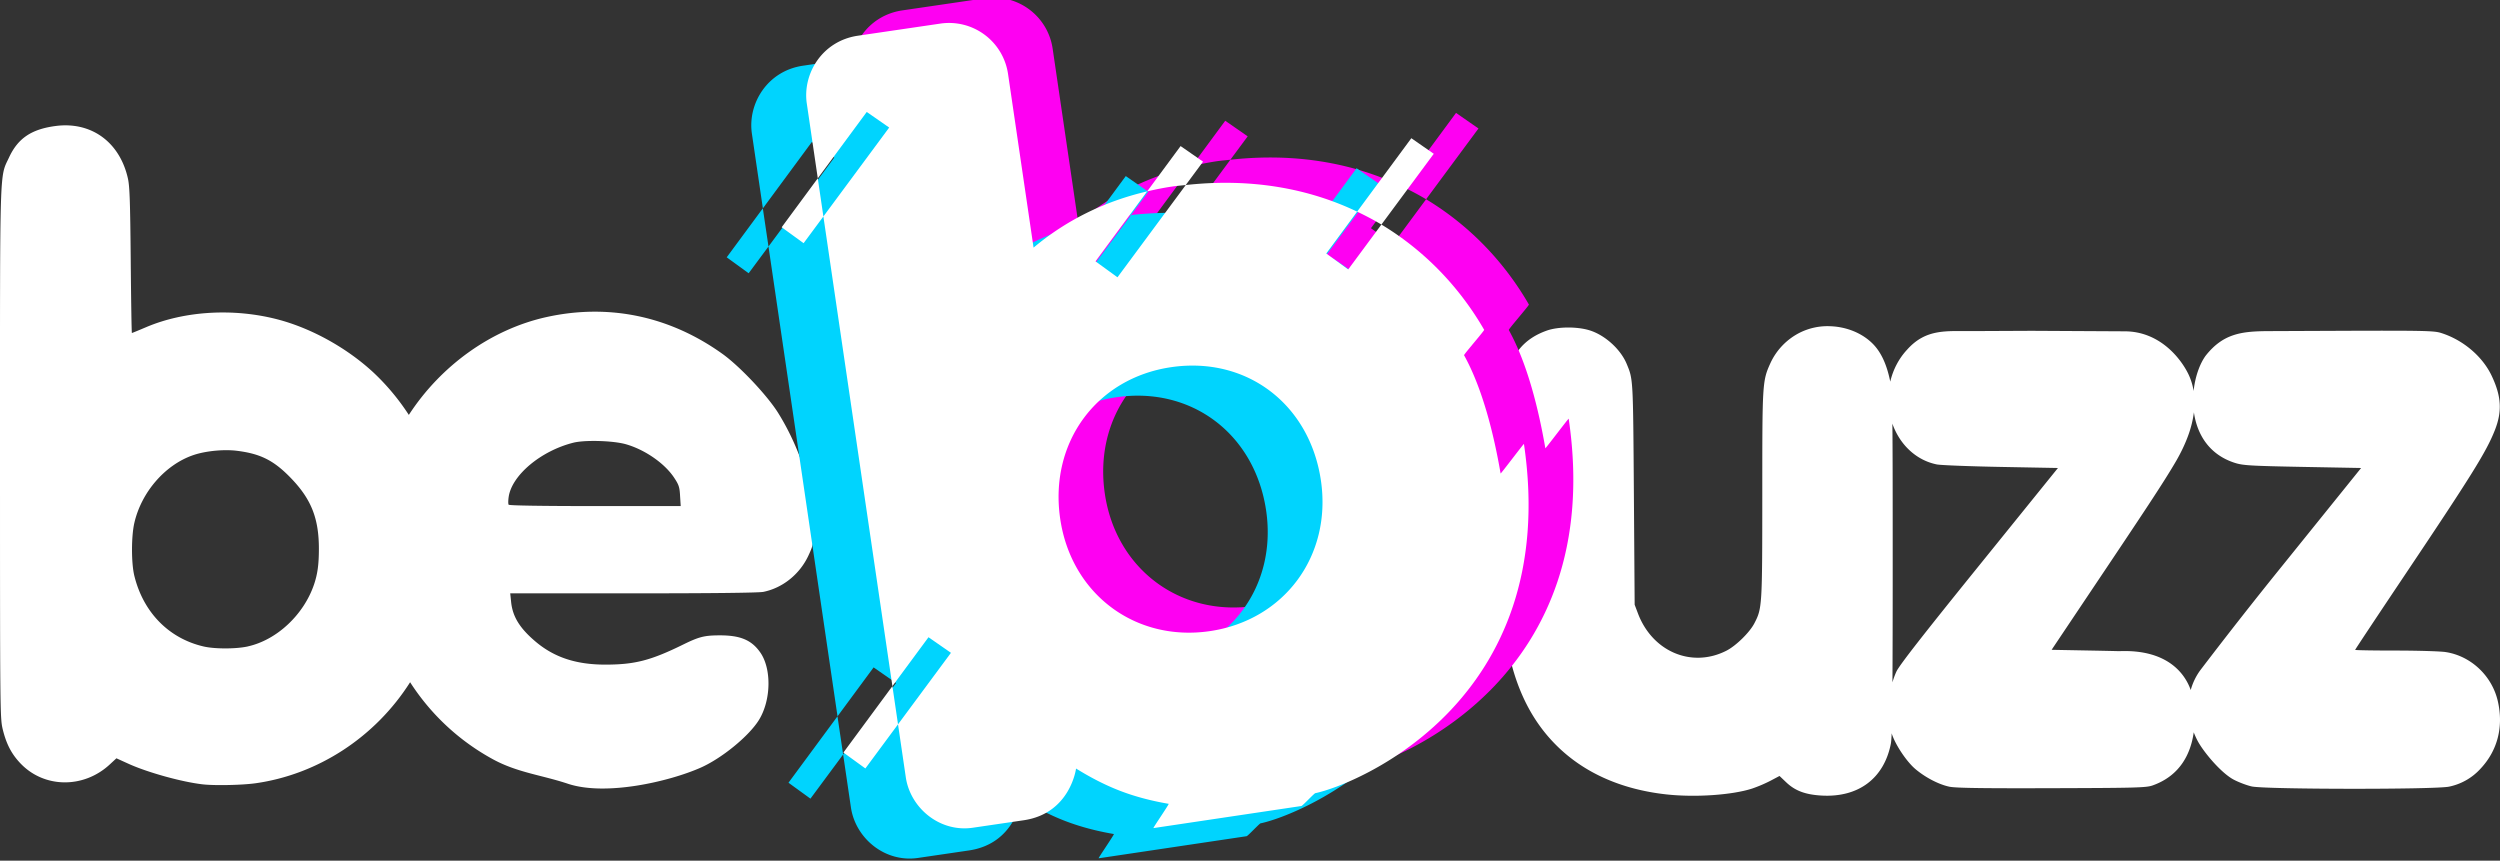
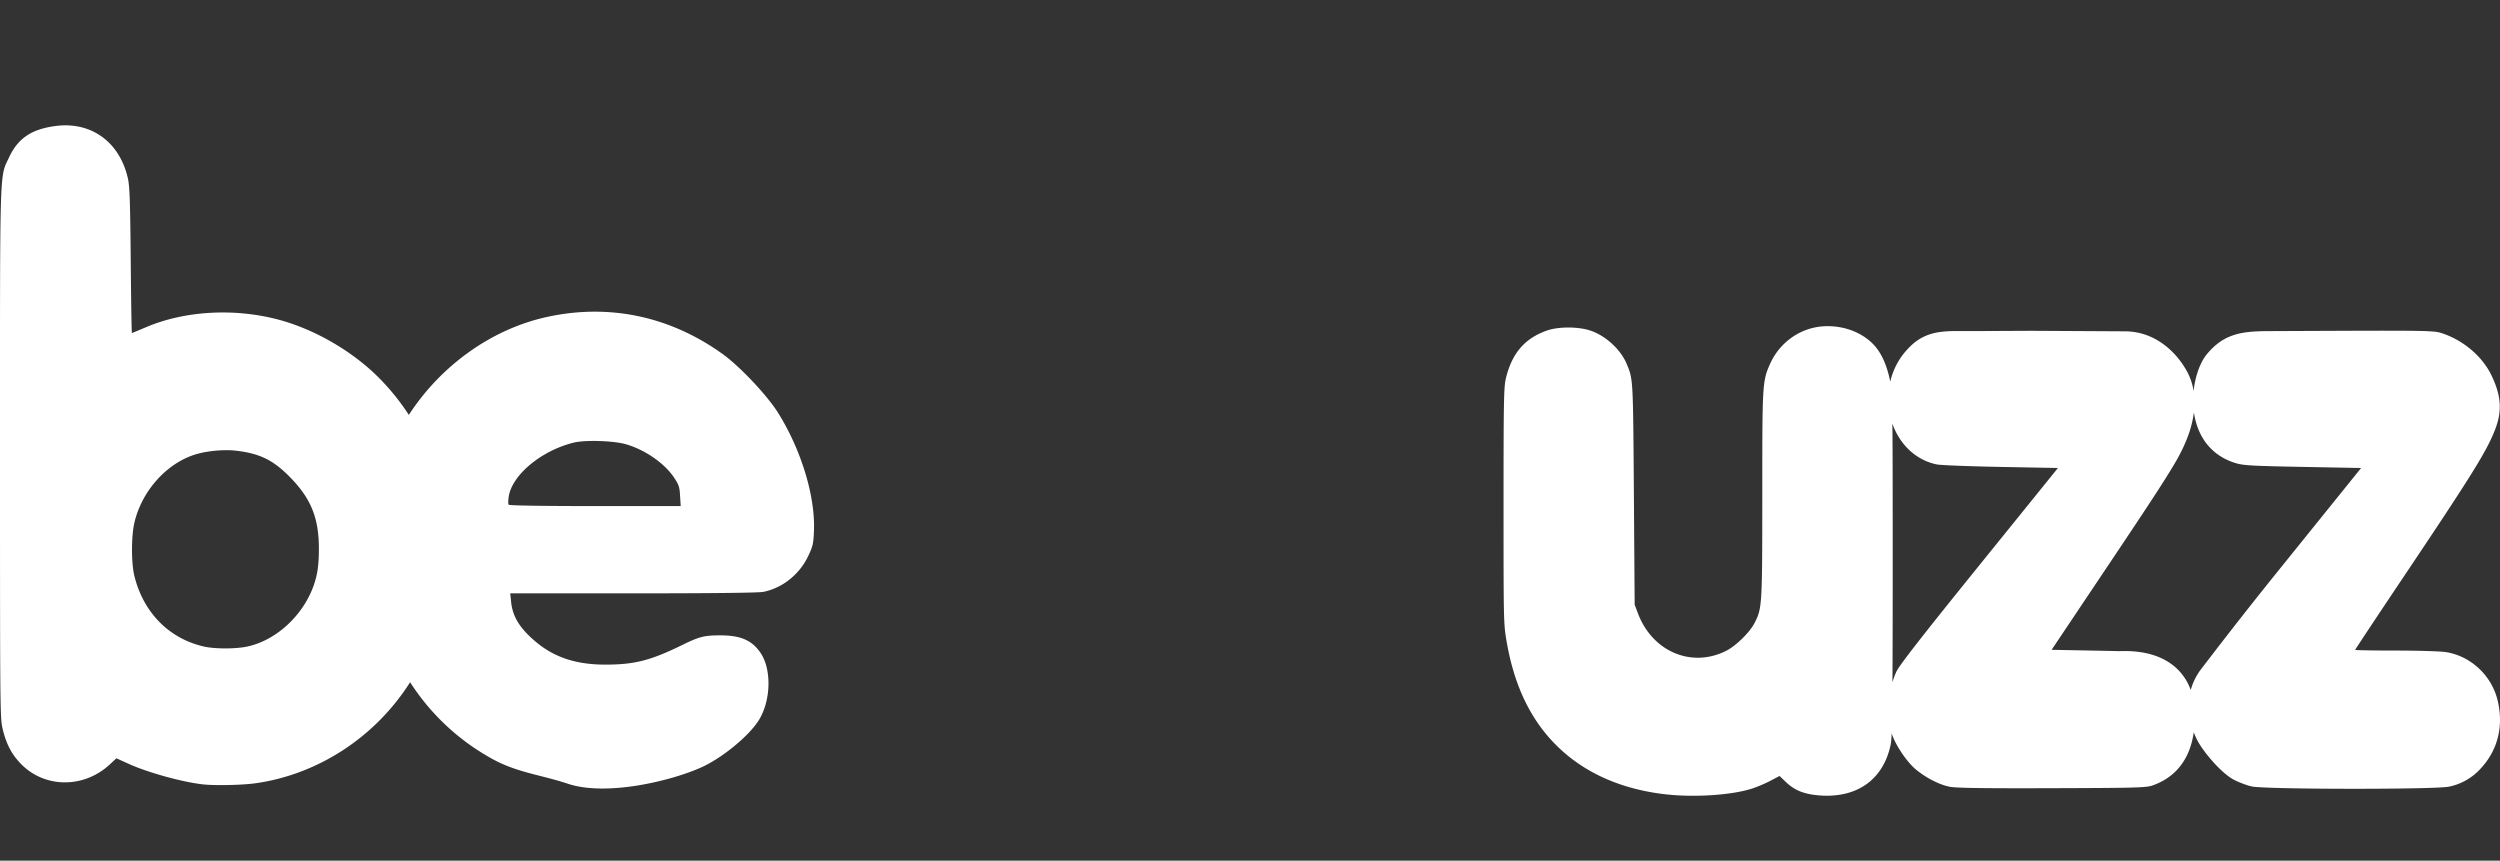
<svg xmlns="http://www.w3.org/2000/svg" width="405.818" height="139.706" viewBox="0 0 107.373 36.964">
  <rect x="0" y="0" width="107.373" height="36.964" fill="#333333" stroke="none" />
  <path d="M-177.967 158.96a3.155 3.155 0 0 0-.56.027c-1.033.138-1.61.53-1.99 1.35-.41.88-.388.143-.388 12.718 0 11.11.003 11.367.117 11.84.151.622.371 1.05.747 1.45 1.015 1.084 2.72 1.11 3.852.06l.284-.263.52.236c.823.374 2.3.783 3.193.884.512.057 1.685.033 2.257-.047 2.69-.378 5.149-1.983 6.644-4.34a9.798 9.798 0 0 0 3.59 3.327c1.032.555 2.086.666 3.185 1.033 1.626.542 4.346-.094 5.69-.684.918-.402 2.101-1.371 2.524-2.066.516-.849.54-2.183.052-2.886-.372-.535-.855-.739-1.744-.737-.657.001-.887.06-1.568.394-1.396.687-2.082.863-3.347.863-1.25 0-2.194-.312-2.992-.987-.676-.572-.982-1.064-1.05-1.688l-.04-.386h5.275c3.34 0 5.391-.023 5.593-.063.828-.166 1.561-.753 1.935-1.55.198-.422.221-.523.242-1.082.057-1.482-.547-3.465-1.536-5.051-.471-.756-1.651-2.006-2.396-2.54-2.261-1.62-4.871-2.168-7.538-1.584-2.374.52-4.546 2.077-5.93 4.206a9.847 9.847 0 0 0-1.506-1.808c-1.145-1.066-2.678-1.916-4.138-2.296-1.887-.49-3.992-.364-5.64.336-.323.137-.597.25-.61.25-.013 0-.035-1.4-.05-3.109-.023-2.513-.045-3.187-.12-3.522-.306-1.376-1.287-2.231-2.557-2.285zm75.61 8.623a2.672 2.672 0 0 0-1.23.27 2.761 2.761 0 0 0-1.277 1.31c-.352.78-.352.844-.352 5.666-.002 4.796-.006 4.868-.339 5.513-.204.395-.791.97-1.204 1.18-1.486.755-3.175.043-3.797-1.601l-.142-.375-.033-4.748c-.036-5.01-.03-4.918-.308-5.592-.256-.62-.913-1.222-1.568-1.436-.534-.174-1.371-.172-1.865.003-.95.338-1.493.969-1.755 2.045-.09.38-.102.89-.102 5.48 0 4.977.002 5.073.133 5.833.328 1.901 1.03 3.36 2.147 4.466 1.183 1.172 2.784 1.884 4.714 2.096 1.24.136 2.824.028 3.683-.251a6.01 6.01 0 0 0 .791-.337l.385-.204.284.27c.384.367.825.532 1.524.572 1.581.09 2.682-.737 2.974-2.23.014-.073.025-.22.035-.443.142.47.64 1.22 1.028 1.543.435.363.997.653 1.45.75h.002c.27.056 1.399.073 4.395.064 3.651-.011 4.06-.022 4.335-.12 1.189-.423 1.637-1.377 1.763-2.28.072.183.154.358.248.508.307.493.97 1.26 1.47 1.525.212.112.557.243.77.291.566.13 7.91.137 8.483.008a2.507 2.507 0 0 0 1.352-.776c.725-.775.986-1.786.741-2.878-.245-1.1-1.156-1.96-2.249-2.126-.228-.034-1.195-.064-2.149-.064-.953 0-1.733-.014-1.733-.03 0-.017.928-1.416 2.063-3.11 2.947-4.395 3.566-5.39 3.934-6.317.322-.813.285-1.463-.135-2.347-.4-.843-1.246-1.553-2.197-1.844-.29-.088-.811-.099-4.53-.084l-2.836.012c-1.165.005-1.964.095-2.723 1.06-.261.363-.452.914-.514 1.512a2.604 2.604 0 0 0-.224-.724c-.32-.66-1.216-1.831-2.725-1.839l-4.006-.022-2.557.012c-1.11.005-1.986-.11-2.794.799-.352.377-.6.85-.723 1.372l-.002-.009c-.144-.716-.386-1.245-.734-1.602-.479-.492-1.19-.761-1.9-.77zm15.679 3.7c.132.933.644 1.82 1.768 2.174.343.108.662.127 2.9.17l2.513.047-3.386 4.2a197.647 197.647 0 0 0-3.532 4.5 2.614 2.614 0 0 0-.4.837c-.21-.6-.899-1.76-3.075-1.67-.258-.007-.552-.013-.882-.02l-2.018-.038 1.737-2.593c2.14-3.192 3.108-4.641 3.627-5.544.2-.349.377-.717.511-1.092a4.62 4.62 0 0 0 .237-.97zm-12.951.485c.314.898 1.019 1.575 1.91 1.753.17.034 1.41.082 2.756.107l2.445.046-3.383 4.186c-2.441 3.02-3.43 4.289-3.555 4.557a3.43 3.43 0 0 0-.17.463c.007-1.162.011-2.696.011-5.084 0-3.208-.002-4.952-.014-6.028zm-55.857.745c.521-.006 1.118.043 1.46.14.822.234 1.677.828 2.08 1.446.2.303.23.4.25.779l.027.432h-3.678c-2.23 0-3.691-.023-3.712-.059-.023-.032-.021-.18 0-.328.131-.936 1.386-1.988 2.787-2.337.187-.046.473-.07.786-.073zm-15.716.396c.163 0 .32.007.463.025 1.04.128 1.618.425 2.372 1.219.84.884 1.158 1.706 1.158 2.99 0 .67-.057 1.085-.207 1.53-.442 1.305-1.602 2.39-2.85 2.665v.001c-.507.111-1.417.112-1.896 0-1.491-.346-2.585-1.462-2.972-3.03-.135-.548-.135-1.695 0-2.28.304-1.315 1.31-2.48 2.507-2.9.391-.138.936-.218 1.425-.22z" style="fill:#fff;stroke-width:.23" transform="translate(180.905 -153.574)" />
-   <path d="m-1187.366-768.11.013 5.817 4.454-4.508 1.535 1.433-5.983 6.039.081 36.483 3.283-3.323 1.536 1.433-4.812 4.857.01 4.101c0 2.39 1.976 4.616 4.588 4.586l3.91-.009c3.623-.008 4.548-3.357 4.548-3.357a22.016 22.016 0 0 0 2.155 1.607l1.889 1.061c.79.38 1.641.72 2.61 1.035.059.02-1.484 1.679-1.422 1.679l11.494-.053c.091 0 1.107-.818 1.197-.823 3.01-.178 19.764-4.162 19.715-24.266 0-.05-2.1 2.038-2.1 1.99-.08-2.98-.427-6.63-1.479-9.396-.023-.061 1.833-1.653 1.81-1.713-1.375-3.45-3.61-6.643-6.658-9.137l-3.02 3.047-1.493-1.453 2.809-2.843c-3.414-2.283-7.677-3.74-12.744-3.91l-6.207 6.265-1.494-1.453 4.696-4.754c-3.409.294-6.514 1.33-9.258 3.027l-.03-13.477a4.582 4.582 0 0 0-4.589-4.588l-6.411.014c-2.778.006-4.633 2.285-4.633 4.589zm24.92 10.436a23.51 23.51 0 0 1 1.949-.095c.36 0 .704.024 1.057.035l1.573-1.587-1.536-1.433zm15.75 3.852c.59.395 1.164.807 1.703 1.248l4.762-4.806-1.535-1.432zm-23.464 41.933a16.87 16.87 0 0 1-1.889-1.062zm-17.099-7.99-.01-2.967-4.456 4.51 1.494 1.453zm-.088-39.45-.01-2.964-3.285 3.325 1.494 1.453zm24.788 15.289c5.858-.013 10.135 4.329 10.148 10.27.014 5.858-4.328 10.219-10.102 10.232-5.774.013-10.135-4.329-10.148-10.187-.013-5.941 4.328-10.302 10.102-10.315z" style="font-size:97.076px;line-height:1.25;font-family:mont-heavy;-inkscape-font-specification:mont-heavy;text-align:center;letter-spacing:-2.496px;word-spacing:3.37px;text-anchor:middle;fill:#fe00f2;fill-opacity:1;stroke-width:17.974" transform="rotate(-8.233 2692.71 -5078.216) scale(.559)" />
-   <path d="m-1195.538-764.997.013 5.817 4.454-4.508 1.535 1.432-5.982 6.04.08 36.483 3.283-3.323 1.536 1.433-4.812 4.857.01 4.101c0 2.39 1.976 4.616 4.589 4.586l3.91-.009c3.622-.008 4.547-3.357 4.547-3.357a22.016 22.016 0 0 0 2.155 1.607l1.89 1.061c.79.38 1.64.72 2.61 1.035.058.02-1.485 1.679-1.422 1.678l11.494-.052c.091 0 1.107-.818 1.197-.824 3.01-.178 19.764-4.16 19.714-24.266 0-.048-2.099 2.039-2.1 1.99-.08-2.978-.427-6.629-1.478-9.396-.023-.06 1.833-1.652 1.809-1.713-1.375-3.449-3.609-6.642-6.658-9.136l-3.019 3.047-1.493-1.453 2.808-2.843c-3.414-2.283-7.677-3.74-12.743-3.911l-6.208 6.266-1.494-1.453 4.697-4.754c-3.41.294-6.515 1.33-9.259 3.027l-.03-13.477a4.582 4.582 0 0 0-4.588-4.588l-6.412.014c-2.777.006-4.632 2.284-4.632 4.588zm24.921 10.436c.64-.056 1.287-.094 1.948-.095.36 0 .705.023 1.057.035l1.574-1.587-1.536-1.433zm15.749 3.851c.59.396 1.164.808 1.704 1.25l4.762-4.807-1.536-1.432zm-23.463 41.933a16.87 16.87 0 0 1-1.89-1.061zm-17.1-7.99-.01-2.966-4.456 4.51 1.494 1.453zm-.087-39.45-.01-2.963-3.285 3.325 1.493 1.453zm24.788 15.29c5.858-.013 10.135 4.329 10.148 10.27.013 5.858-4.328 10.219-10.103 10.232-5.774.013-10.135-4.33-10.148-10.187-.013-5.941 4.329-10.302 10.103-10.315z" style="font-size:97.076px;line-height:1.25;font-family:mont-heavy;-inkscape-font-specification:mont-heavy;text-align:center;letter-spacing:-2.496px;word-spacing:3.37px;text-anchor:middle;fill:#00d4fe;fill-opacity:1;stroke-width:17.974" transform="rotate(-8.233 2692.71 -5078.216) scale(.559)" />
-   <path d="M424.23 363.716v6.528l5.009-5.048 1.72 1.612-6.73 6.762v40.941l3.693-3.72 1.72 1.611-5.413 5.439v4.603c-.006 2.681 2.206 5.184 5.138 5.157h4.388c4.065 0 5.111-3.756 5.111-3.756.82.69 1.606 1.282 2.415 1.809l2.117 1.196c.886.428 1.84.811 2.926 1.167.066.022-1.67 1.88-1.6 1.88l12.9-.03c.102 0 1.244-.915 1.345-.921 3.378-.192 22.189-4.62 22.184-27.182 0-.054-2.36 2.283-2.362 2.228-.082-3.343-.462-7.44-1.635-10.548-.026-.068 2.06-1.85 2.034-1.917-1.534-3.875-4.033-7.464-7.448-10.27l-3.395 3.412-1.673-1.635 3.159-3.183c-3.825-2.57-8.606-4.216-14.29-4.42l-6.983 7.016-1.673-1.635 5.283-5.323c-3.827.321-7.314 1.476-10.398 3.374v-15.124a5.142 5.142 0 0 0-5.137-5.16h-7.196c-3.117-.001-5.204 2.551-5.21 5.137zm27.94 11.773c.718-.06 1.444-.1 2.186-.1.404 0 .79.027 1.186.041l1.77-1.777-1.72-1.611zm17.663 4.362c.662.445 1.304.909 1.91 1.406l5.355-5.382-1.72-1.61zm-26.435 46.999c-.744-.36-1.44-.754-2.117-1.196zm-19.169-9.01v-3.329l-5.012 5.05 1.673 1.635zm0-44.27v-3.326l-3.694 3.723 1.672 1.635zm27.78 17.22c6.573 0 11.362 4.882 11.362 11.55 0 6.573-4.883 11.457-11.363 11.457-6.48 0-11.363-4.884-11.363-11.457 0-6.668 4.883-11.55 11.363-11.55z" style="font-size:97.076px;line-height:1.25;font-family:mont-heavy;-inkscape-font-specification:mont-heavy;text-align:center;letter-spacing:-2.496px;word-spacing:3.37px;text-anchor:middle;fill:#fff;fill-opacity:1;stroke-width:20.17" transform="rotate(-8.36 -1085.838 1301.085) scale(.498)" />
</svg>